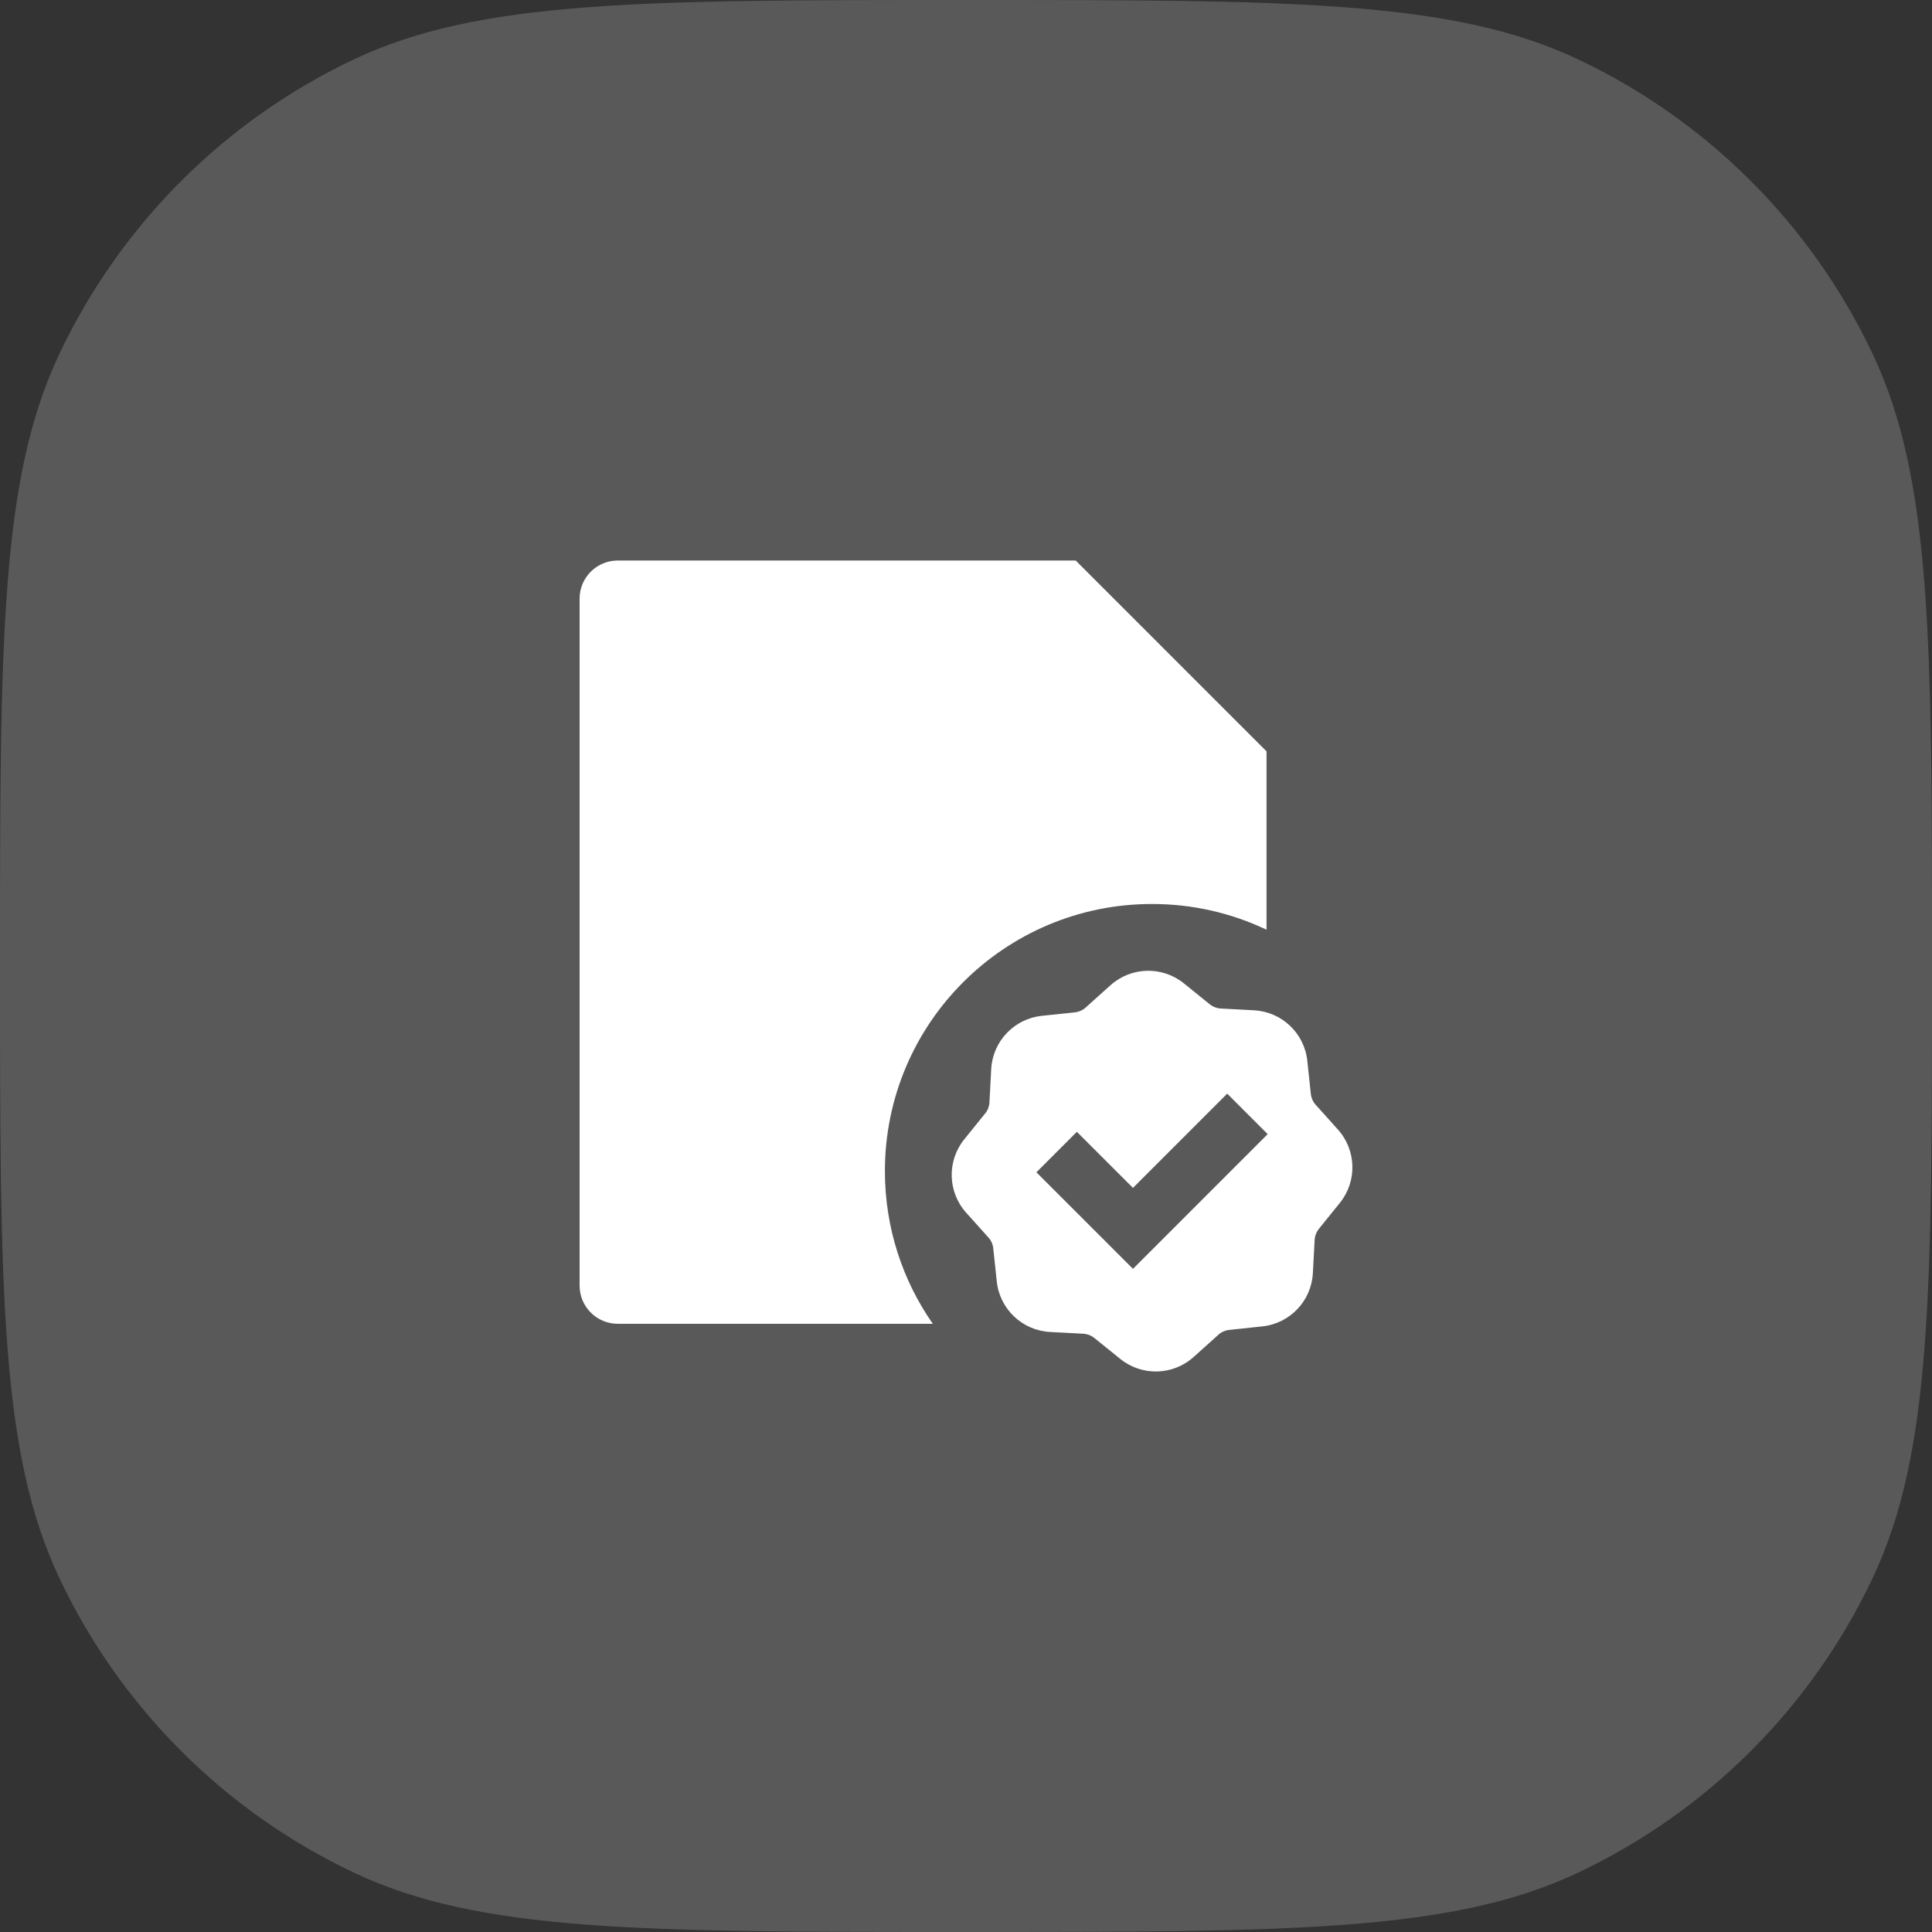
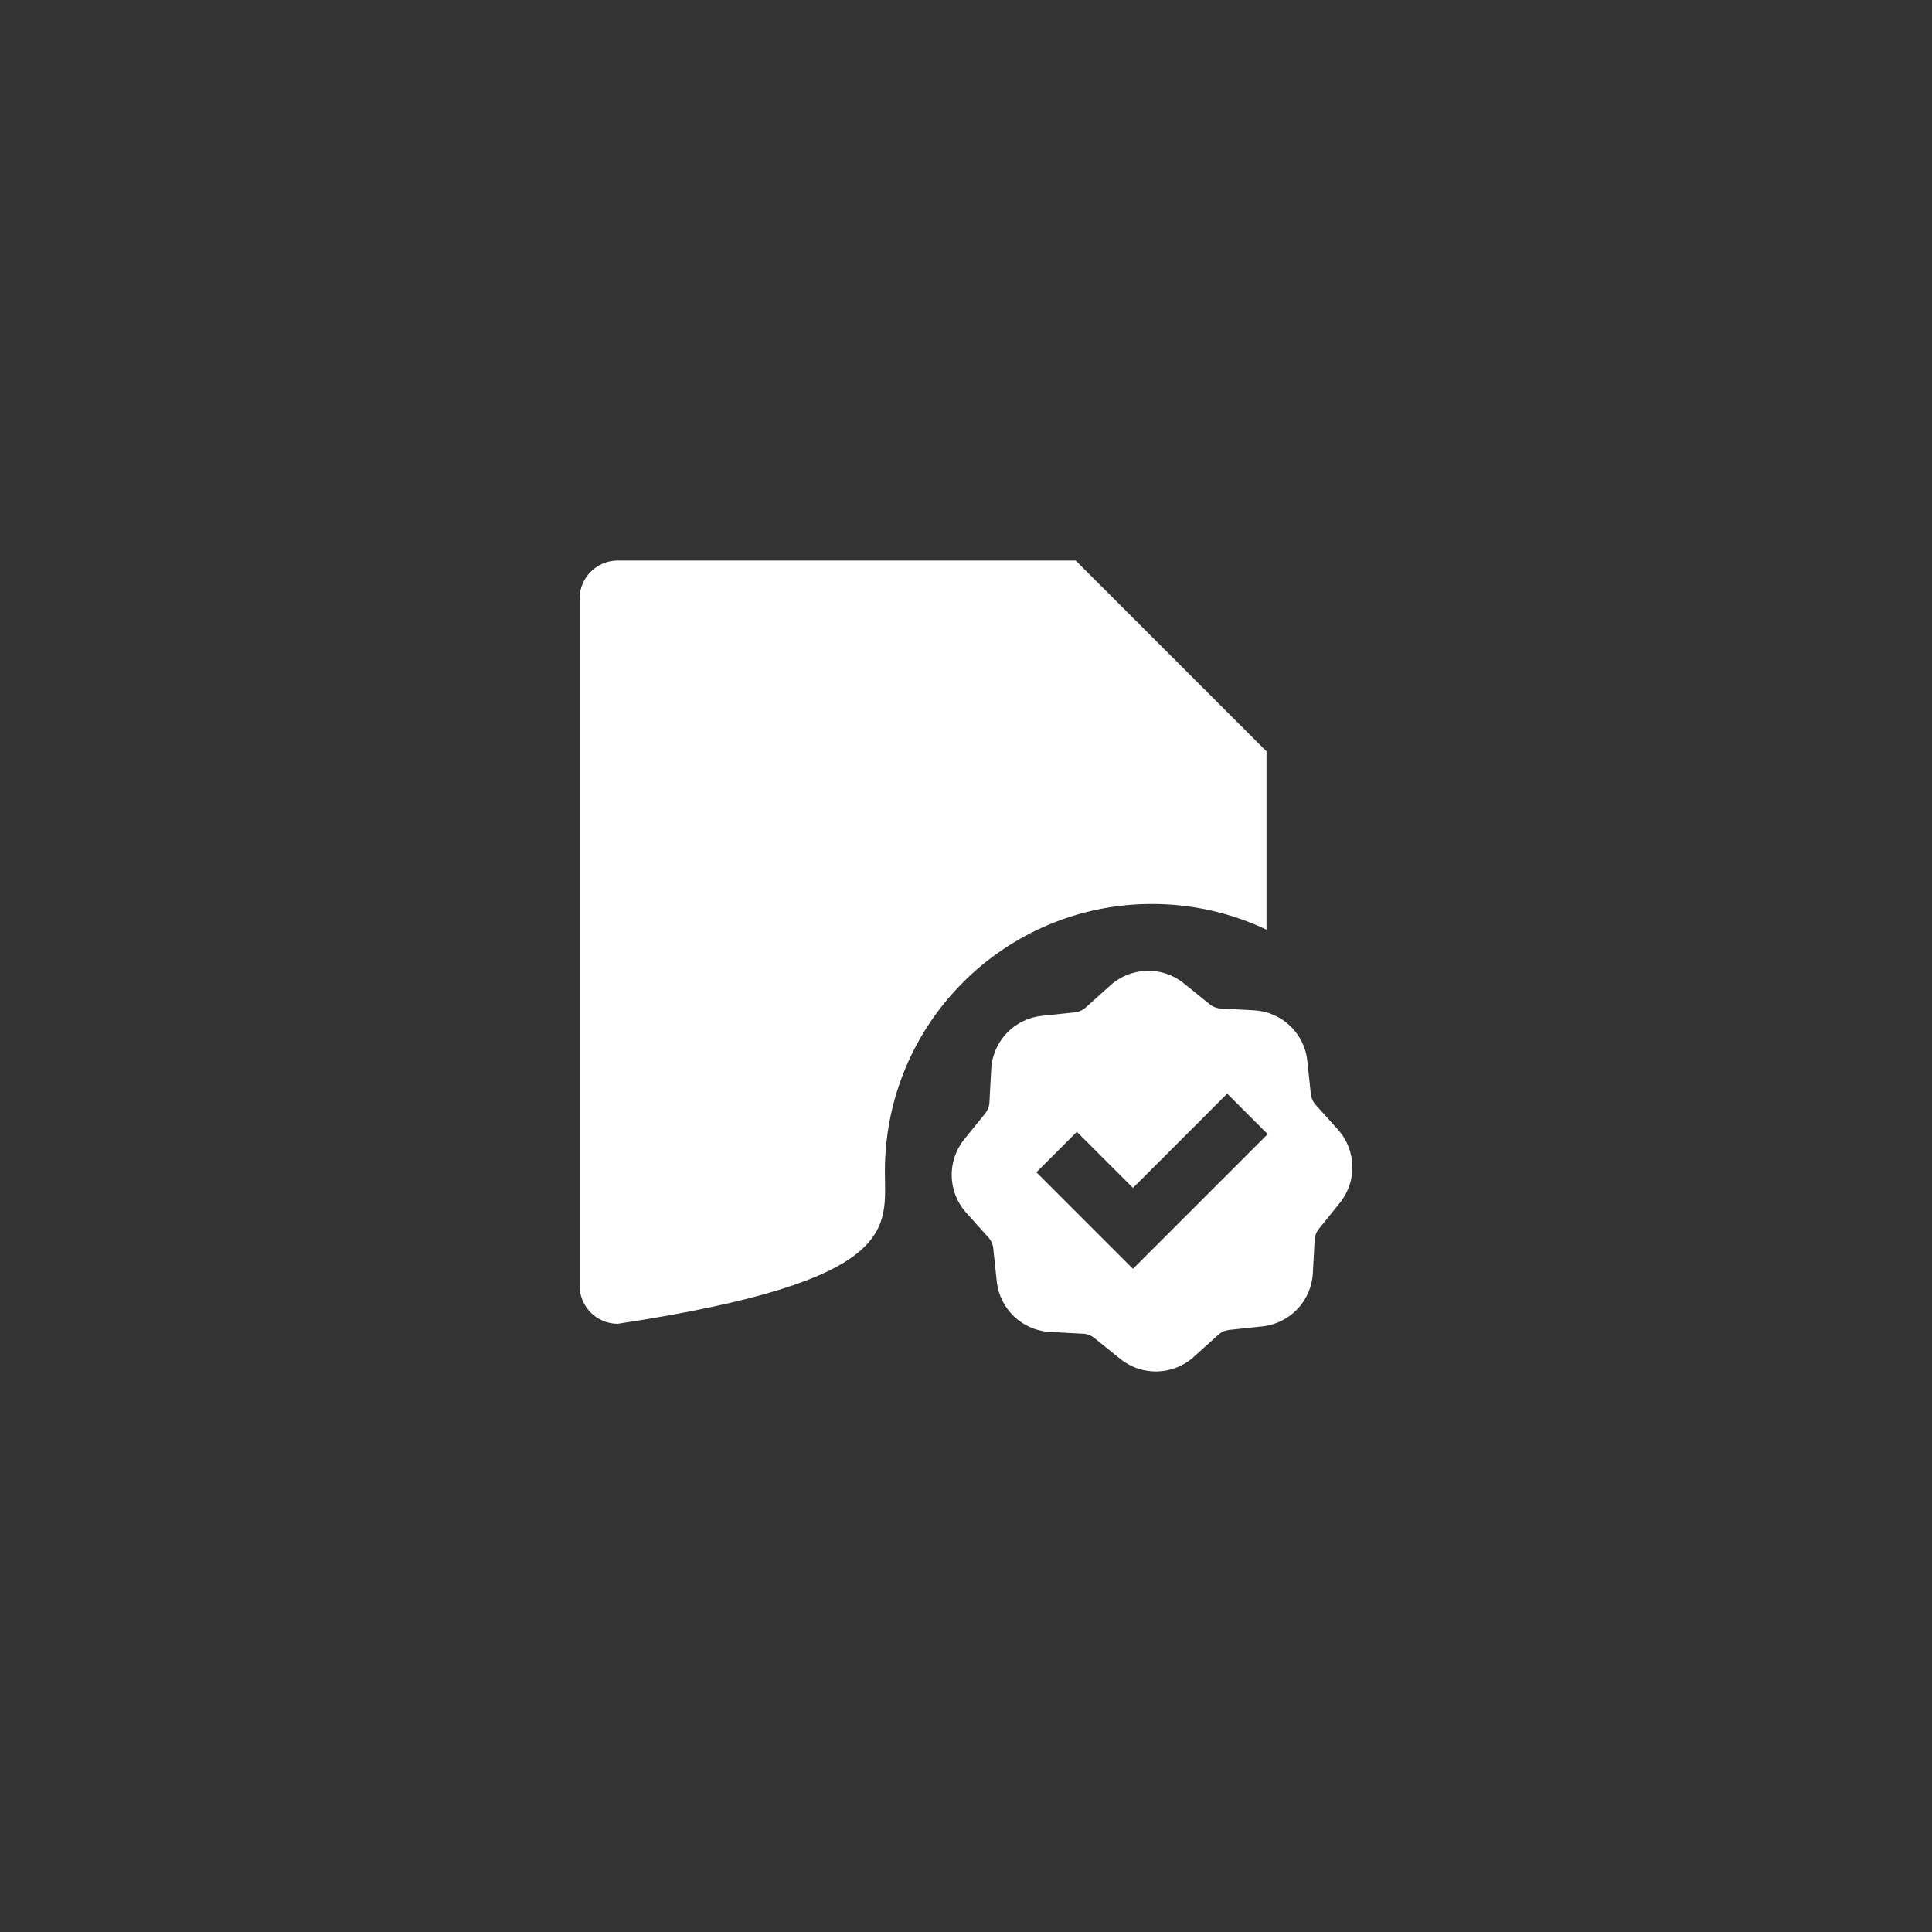
<svg xmlns="http://www.w3.org/2000/svg" fill="none" height="100%" overflow="visible" preserveAspectRatio="none" style="display: block;" viewBox="0 0 80 80" width="100%">
  <rect x="0" y="0" width="80" height="80" fill="#333333" stroke="none" />
  <g id="Vector">
-     <path d="M0 40C0 26.568 0 19.851 2.458 14.655C4.99 9.301 9.301 4.99 14.655 2.458C19.851 0 26.568 0 40 0C53.432 0 60.149 0 65.345 2.458C70.7 4.99 75.01 9.301 77.542 14.655C80 19.851 80 26.568 80 40C80 53.432 80 60.149 77.542 65.345C75.01 70.7 70.7 75.01 65.345 77.542C60.149 80 53.432 80 40 80C26.568 80 19.851 80 14.655 77.542C9.301 75.01 4.99 70.7 2.458 65.345C0 60.149 0 53.432 0 40Z" fill="#595959" />
-     <path d="M44.543 23.21H25.58C24.707 23.21 24 23.917 24 24.79V53.235C24 54.107 24.707 54.815 25.58 54.815H38.625C37.375 53.023 36.642 50.844 36.642 48.494C36.642 42.385 41.594 37.432 47.704 37.432C49.4 37.432 51.008 37.814 52.444 38.497V31.111L44.543 23.21ZM41.044 44.27C41.105 43.12 41.992 42.186 43.137 42.064L44.513 41.918C44.676 41.901 44.83 41.832 44.952 41.722L45.982 40.798C46.838 40.029 48.126 39.995 49.021 40.718L50.097 41.588C50.225 41.691 50.382 41.751 50.546 41.76L51.928 41.834C53.077 41.896 54.012 42.782 54.133 43.927L54.279 45.303C54.297 45.466 54.365 45.62 54.475 45.742L55.4 46.772C56.169 47.628 56.203 48.916 55.479 49.811L54.61 50.887C54.507 51.015 54.446 51.172 54.437 51.336L54.363 52.718C54.302 53.867 53.415 54.802 52.271 54.923L50.895 55.069C50.731 55.087 50.577 55.155 50.455 55.265L49.426 56.19C48.57 56.959 47.282 56.993 46.387 56.269L45.31 55.4C45.183 55.297 45.025 55.236 44.861 55.227L43.48 55.154C42.33 55.092 41.396 54.205 41.274 53.061L41.128 51.685C41.111 51.521 41.042 51.367 40.932 51.245L40.008 50.216C39.239 49.36 39.205 48.072 39.928 47.177L40.798 46.1C40.901 45.973 40.961 45.816 40.97 45.651L41.044 44.27ZM52.492 46.962L50.816 45.285L46.914 49.188L44.591 46.866L42.915 48.542L46.914 52.54L52.492 46.962Z" fill="white" />
+     <path d="M44.543 23.21H25.58C24.707 23.21 24 23.917 24 24.79V53.235C24 54.107 24.707 54.815 25.58 54.815C37.375 53.023 36.642 50.844 36.642 48.494C36.642 42.385 41.594 37.432 47.704 37.432C49.4 37.432 51.008 37.814 52.444 38.497V31.111L44.543 23.21ZM41.044 44.27C41.105 43.12 41.992 42.186 43.137 42.064L44.513 41.918C44.676 41.901 44.83 41.832 44.952 41.722L45.982 40.798C46.838 40.029 48.126 39.995 49.021 40.718L50.097 41.588C50.225 41.691 50.382 41.751 50.546 41.76L51.928 41.834C53.077 41.896 54.012 42.782 54.133 43.927L54.279 45.303C54.297 45.466 54.365 45.62 54.475 45.742L55.4 46.772C56.169 47.628 56.203 48.916 55.479 49.811L54.61 50.887C54.507 51.015 54.446 51.172 54.437 51.336L54.363 52.718C54.302 53.867 53.415 54.802 52.271 54.923L50.895 55.069C50.731 55.087 50.577 55.155 50.455 55.265L49.426 56.19C48.57 56.959 47.282 56.993 46.387 56.269L45.31 55.4C45.183 55.297 45.025 55.236 44.861 55.227L43.48 55.154C42.33 55.092 41.396 54.205 41.274 53.061L41.128 51.685C41.111 51.521 41.042 51.367 40.932 51.245L40.008 50.216C39.239 49.36 39.205 48.072 39.928 47.177L40.798 46.1C40.901 45.973 40.961 45.816 40.97 45.651L41.044 44.27ZM52.492 46.962L50.816 45.285L46.914 49.188L44.591 46.866L42.915 48.542L46.914 52.54L52.492 46.962Z" fill="white" />
  </g>
</svg>